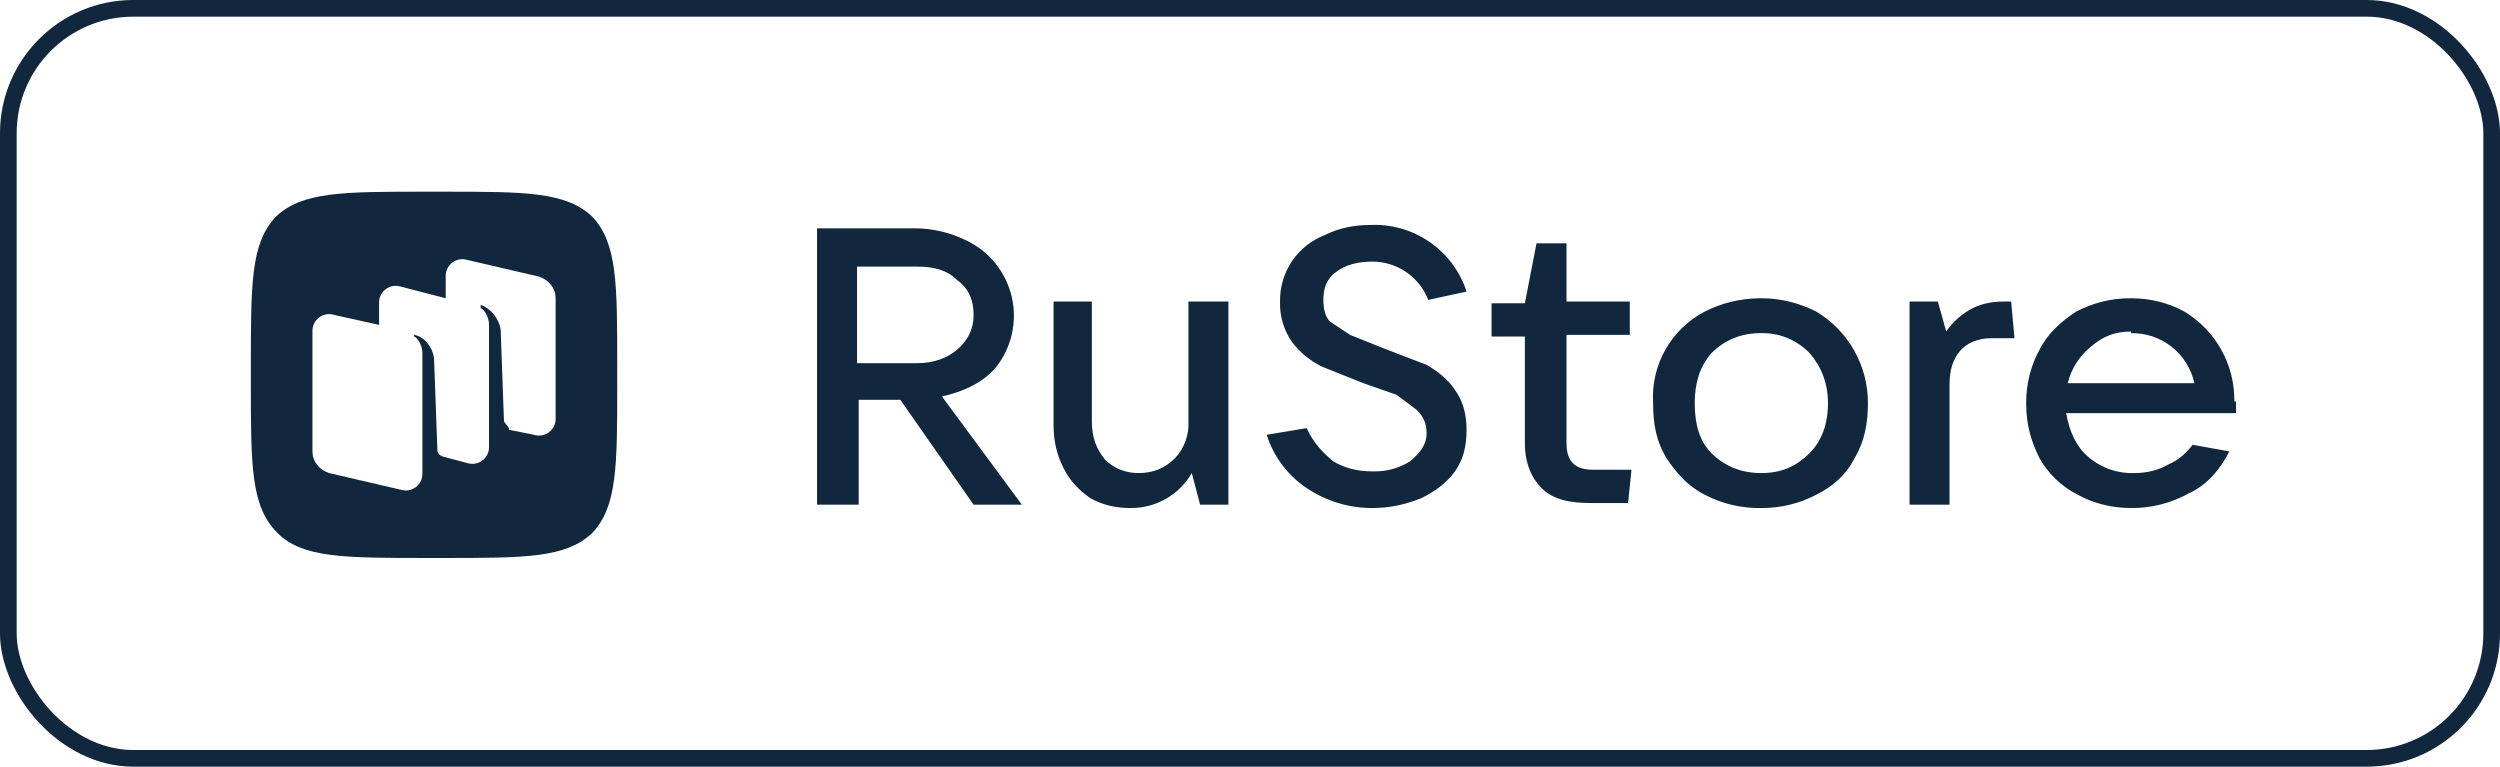
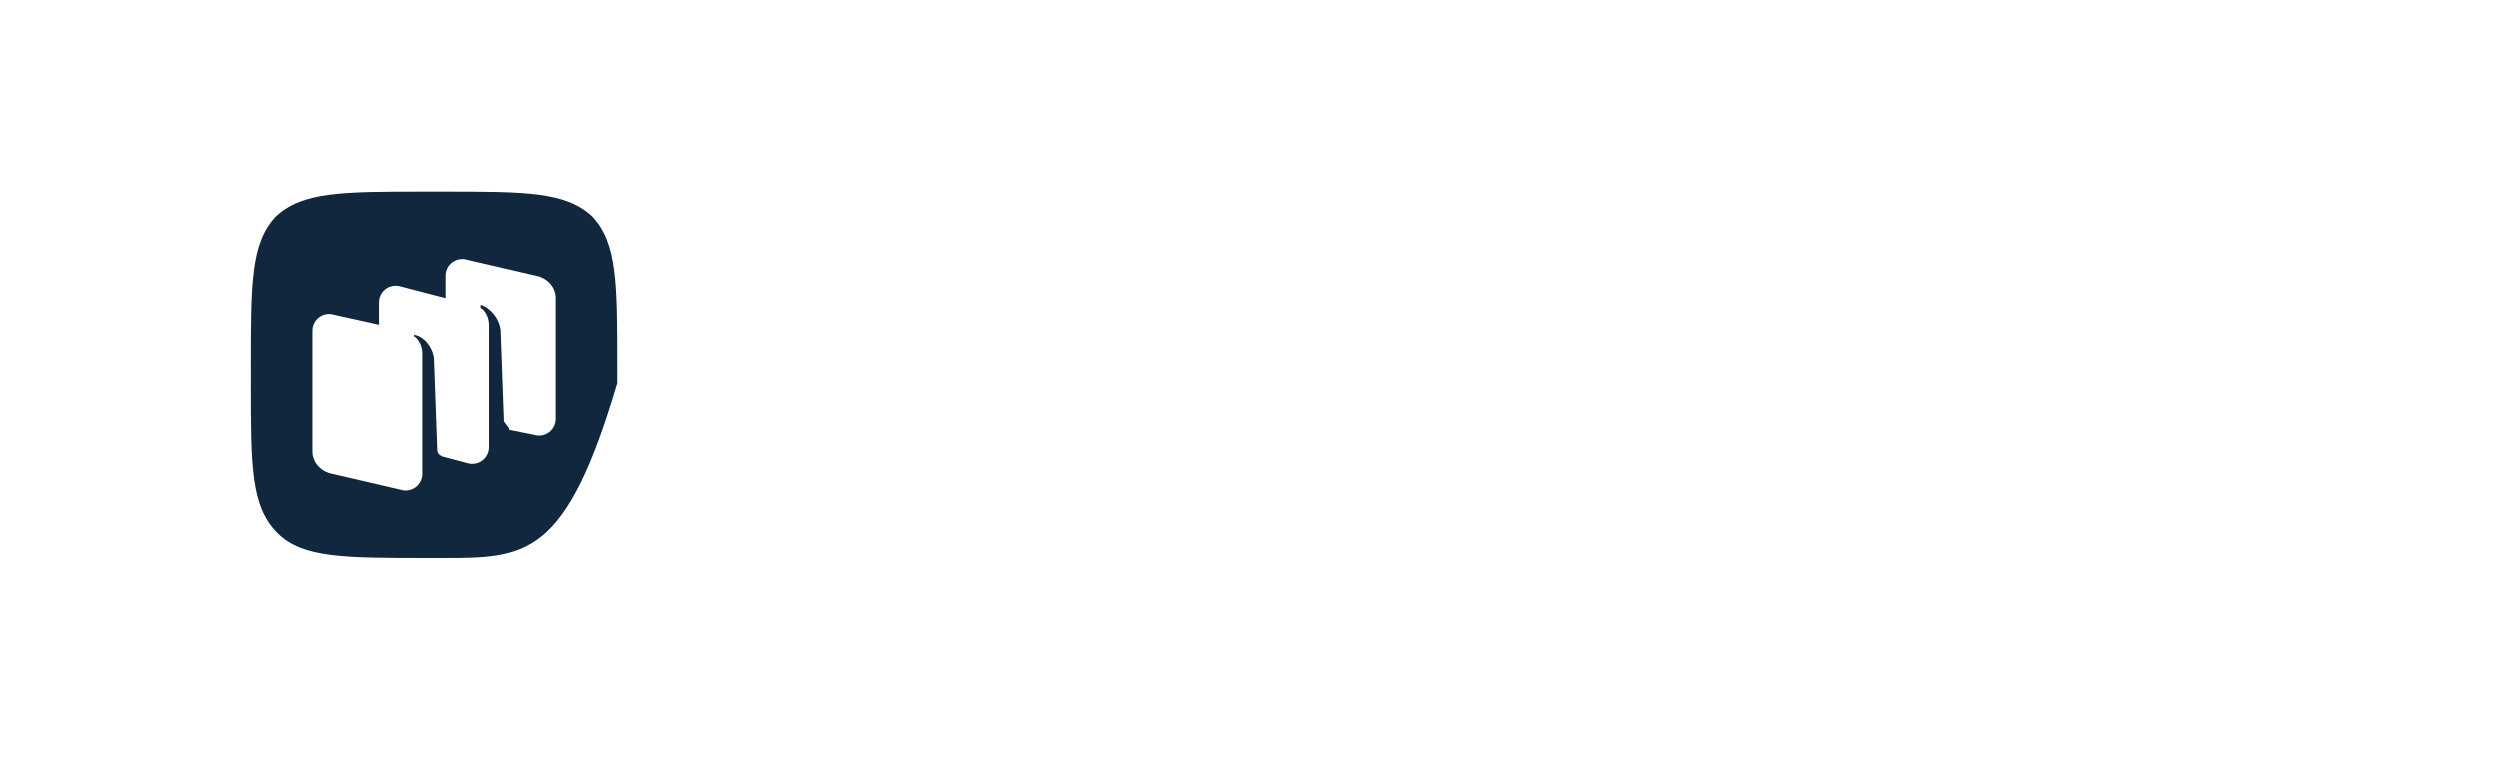
<svg xmlns="http://www.w3.org/2000/svg" width="150" height="46" viewBox="0 0 150 46" fill="none">
-   <rect x="0.5" y="0.5" width="149" height="45" rx="7.5" stroke="#11273D" />
-   <path d="M61.314 30.282H58.416L54.02 23.989H51.522V30.282H49.023V13.699H54.919C55.958 13.706 56.982 13.945 57.917 14.398C58.61 14.715 59.222 15.187 59.705 15.777C60.188 16.368 60.529 17.061 60.703 17.803C60.877 18.546 60.878 19.318 60.707 20.061C60.536 20.805 60.197 21.499 59.715 22.09C58.916 22.99 57.817 23.489 56.518 23.789L61.314 30.282ZM51.422 15.996V21.791H55.019C56.018 21.791 56.818 21.491 57.417 20.991C58.117 20.392 58.416 19.693 58.416 18.894C58.416 17.994 58.117 17.295 57.417 16.796C56.818 16.196 56.018 15.996 55.019 15.996H51.522H51.422ZM67.809 30.482C66.91 30.482 66.111 30.282 65.411 29.883C64.712 29.383 64.212 28.884 63.812 28.084C63.413 27.285 63.213 26.486 63.213 25.487V18.094H65.511V25.287C65.511 26.286 65.811 26.986 66.311 27.585C66.81 28.084 67.51 28.384 68.309 28.384C69.208 28.384 69.908 28.084 70.507 27.485C70.781 27.191 70.993 26.845 71.13 26.467C71.268 26.09 71.328 25.689 71.307 25.287V18.094H73.705V30.282H72.006L71.507 28.384C71.133 29.031 70.593 29.567 69.943 29.936C69.293 30.305 68.557 30.493 67.809 30.482ZM82.398 30.482C80.975 30.498 79.581 30.08 78.401 29.283C77.26 28.523 76.413 27.395 76.003 26.087L78.401 25.687C78.801 26.586 79.401 27.185 80 27.685C80.7 28.084 81.399 28.284 82.398 28.284C83.174 28.302 83.938 28.094 84.597 27.685C85.196 27.185 85.596 26.686 85.596 25.987C85.596 25.387 85.396 24.988 84.996 24.588L83.797 23.689L81.799 22.99L79.301 21.991C78.591 21.64 77.974 21.127 77.502 20.492C77.019 19.788 76.773 18.948 76.803 18.094C76.787 17.232 77.037 16.385 77.52 15.67C78.003 14.955 78.695 14.406 79.501 14.098C80.3 13.699 81.199 13.499 82.198 13.499C83.469 13.437 84.725 13.794 85.773 14.516C86.82 15.239 87.601 16.285 87.994 17.495L85.696 17.994C85.431 17.311 84.964 16.725 84.357 16.314C83.75 15.903 83.031 15.688 82.299 15.697C81.499 15.697 80.7 15.896 80.2 16.296C79.6 16.696 79.401 17.295 79.401 17.994C79.401 18.494 79.501 18.994 79.8 19.293L80.999 20.092L82.998 20.892L85.596 21.891C86.296 22.29 86.895 22.79 87.295 23.389C87.794 24.088 87.994 24.888 87.994 25.787C87.994 26.786 87.794 27.585 87.295 28.284C86.795 28.984 86.096 29.483 85.296 29.883C84.297 30.282 83.398 30.482 82.299 30.482H82.398ZM97.887 28.184L97.687 30.183H95.489C94.189 30.183 93.19 29.983 92.491 29.283C91.891 28.684 91.492 27.785 91.492 26.586V20.192H89.493V18.194H91.492L92.191 14.598H93.99V18.094H97.787V20.092H93.99V26.586C93.99 27.685 94.489 28.184 95.588 28.184H97.987H97.887ZM105.681 30.482C104.499 30.507 103.33 30.232 102.283 29.683C101.284 29.183 100.585 28.384 99.985 27.485C99.386 26.486 99.186 25.487 99.186 24.188C99.116 23.071 99.372 21.958 99.921 20.983C100.471 20.008 101.291 19.213 102.283 18.694C103.283 18.194 104.382 17.895 105.681 17.895C106.88 17.895 107.979 18.194 108.978 18.694C109.926 19.264 110.709 20.07 111.252 21.033C111.795 21.996 112.079 23.083 112.076 24.188C112.076 25.387 111.876 26.486 111.277 27.485C110.777 28.484 109.978 29.183 108.978 29.683C107.962 30.216 106.829 30.49 105.681 30.482ZM105.681 28.384C106.88 28.384 107.779 27.985 108.579 27.185C109.278 26.486 109.678 25.487 109.678 24.188C109.678 22.99 109.278 21.991 108.579 21.191C108.194 20.789 107.727 20.474 107.21 20.267C106.693 20.06 106.137 19.967 105.581 19.992C104.482 19.992 103.483 20.392 102.683 21.191C101.984 21.991 101.684 22.99 101.684 24.188C101.684 25.487 101.984 26.486 102.683 27.185C103.483 27.985 104.482 28.384 105.681 28.384ZM114.574 30.282V18.094H116.273L116.773 19.893C117.172 19.293 117.672 18.894 118.172 18.594C118.671 18.294 119.371 18.094 120.17 18.094H120.67L120.87 20.292H119.471C118.671 20.292 117.972 20.592 117.572 21.091C117.172 21.591 116.972 22.19 116.972 23.09V30.282H114.574ZM134.16 24.088V24.788H123.967C124.167 25.887 124.567 26.786 125.266 27.385C126.036 28.065 127.038 28.423 128.064 28.384C128.864 28.384 129.563 28.184 130.063 27.885C130.762 27.585 131.162 27.185 131.561 26.686L133.76 27.085C133.26 28.084 132.461 29.084 131.362 29.583C130.295 30.184 129.089 30.494 127.864 30.482C126.665 30.482 125.566 30.183 124.667 29.683C123.667 29.183 122.868 28.384 122.368 27.485C121.869 26.486 121.569 25.487 121.569 24.188C121.569 22.99 121.869 21.891 122.368 20.991C122.868 19.992 123.667 19.293 124.567 18.694C125.566 18.194 126.565 17.895 127.864 17.895C129.063 17.895 130.163 18.194 131.062 18.694C131.99 19.253 132.755 20.045 133.281 20.991C133.807 21.938 134.075 23.006 134.06 24.088H134.16ZM127.864 19.893C126.865 19.893 126.166 20.192 125.466 20.792C124.767 21.348 124.275 22.121 124.067 22.99H131.661C131.476 22.127 130.995 21.355 130.302 20.808C129.609 20.261 128.747 19.973 127.864 19.992V19.893Z" fill="#11273D" />
-   <path fill-rule="evenodd" clip-rule="evenodd" d="M25.643 33.479C20.647 33.479 18.148 33.479 16.65 31.981C15.051 30.382 15.051 27.985 15.051 22.989V21.991C15.051 16.995 15.051 14.598 16.55 12.999C18.148 11.501 20.547 11.501 25.543 11.501H26.542C31.538 11.501 33.937 11.501 35.535 12.999C37.034 14.598 37.034 16.995 37.034 21.991V22.989C37.034 27.985 37.034 30.382 35.535 31.981C33.937 33.479 31.538 33.479 26.542 33.479H25.543H25.643ZM30.539 25.787L32.038 26.087C32.191 26.135 32.354 26.146 32.513 26.118C32.671 26.09 32.821 26.024 32.948 25.926C33.076 25.828 33.178 25.7 33.245 25.554C33.313 25.408 33.344 25.248 33.337 25.087V17.895C33.337 17.295 32.937 16.796 32.338 16.596L28.041 15.597C27.888 15.548 27.725 15.538 27.566 15.566C27.408 15.594 27.259 15.66 27.131 15.758C27.003 15.856 26.901 15.983 26.834 16.129C26.766 16.275 26.735 16.435 26.742 16.596V17.895L24.044 17.195C23.891 17.147 23.728 17.136 23.569 17.164C23.411 17.192 23.262 17.258 23.134 17.356C23.006 17.454 22.904 17.582 22.837 17.727C22.769 17.873 22.738 18.034 22.745 18.194V19.493L20.047 18.894C19.894 18.845 19.731 18.834 19.572 18.863C19.414 18.89 19.265 18.956 19.137 19.054C19.009 19.152 18.907 19.28 18.84 19.426C18.772 19.572 18.741 19.732 18.748 19.893V27.085C18.748 27.685 19.148 28.184 19.747 28.384L24.044 29.383C24.198 29.432 24.36 29.442 24.519 29.414C24.677 29.386 24.827 29.32 24.954 29.222C25.082 29.124 25.184 28.997 25.251 28.851C25.319 28.705 25.351 28.545 25.343 28.384V21.191C25.343 20.592 24.943 20.192 24.843 20.192V20.092C25.443 20.192 25.943 20.792 26.043 21.491L26.242 26.986C26.242 27.185 26.342 27.285 26.542 27.385L28.041 27.785C28.195 27.833 28.357 27.844 28.516 27.816C28.674 27.788 28.824 27.722 28.951 27.624C29.079 27.526 29.181 27.398 29.248 27.253C29.316 27.107 29.348 26.947 29.34 26.786V19.493C29.34 18.894 28.94 18.494 28.84 18.494V18.294C29.44 18.494 29.94 19.093 30.04 19.793L30.239 25.287L30.539 25.687V25.787Z" fill="#11273D" />
+   <path fill-rule="evenodd" clip-rule="evenodd" d="M25.643 33.479C20.647 33.479 18.148 33.479 16.65 31.981C15.051 30.382 15.051 27.985 15.051 22.989V21.991C15.051 16.995 15.051 14.598 16.55 12.999C18.148 11.501 20.547 11.501 25.543 11.501H26.542C31.538 11.501 33.937 11.501 35.535 12.999C37.034 14.598 37.034 16.995 37.034 21.991V22.989C33.937 33.479 31.538 33.479 26.542 33.479H25.543H25.643ZM30.539 25.787L32.038 26.087C32.191 26.135 32.354 26.146 32.513 26.118C32.671 26.09 32.821 26.024 32.948 25.926C33.076 25.828 33.178 25.7 33.245 25.554C33.313 25.408 33.344 25.248 33.337 25.087V17.895C33.337 17.295 32.937 16.796 32.338 16.596L28.041 15.597C27.888 15.548 27.725 15.538 27.566 15.566C27.408 15.594 27.259 15.66 27.131 15.758C27.003 15.856 26.901 15.983 26.834 16.129C26.766 16.275 26.735 16.435 26.742 16.596V17.895L24.044 17.195C23.891 17.147 23.728 17.136 23.569 17.164C23.411 17.192 23.262 17.258 23.134 17.356C23.006 17.454 22.904 17.582 22.837 17.727C22.769 17.873 22.738 18.034 22.745 18.194V19.493L20.047 18.894C19.894 18.845 19.731 18.834 19.572 18.863C19.414 18.89 19.265 18.956 19.137 19.054C19.009 19.152 18.907 19.28 18.84 19.426C18.772 19.572 18.741 19.732 18.748 19.893V27.085C18.748 27.685 19.148 28.184 19.747 28.384L24.044 29.383C24.198 29.432 24.36 29.442 24.519 29.414C24.677 29.386 24.827 29.32 24.954 29.222C25.082 29.124 25.184 28.997 25.251 28.851C25.319 28.705 25.351 28.545 25.343 28.384V21.191C25.343 20.592 24.943 20.192 24.843 20.192V20.092C25.443 20.192 25.943 20.792 26.043 21.491L26.242 26.986C26.242 27.185 26.342 27.285 26.542 27.385L28.041 27.785C28.195 27.833 28.357 27.844 28.516 27.816C28.674 27.788 28.824 27.722 28.951 27.624C29.079 27.526 29.181 27.398 29.248 27.253C29.316 27.107 29.348 26.947 29.34 26.786V19.493C29.34 18.894 28.94 18.494 28.84 18.494V18.294C29.44 18.494 29.94 19.093 30.04 19.793L30.239 25.287L30.539 25.687V25.787Z" fill="#11273D" />
</svg>